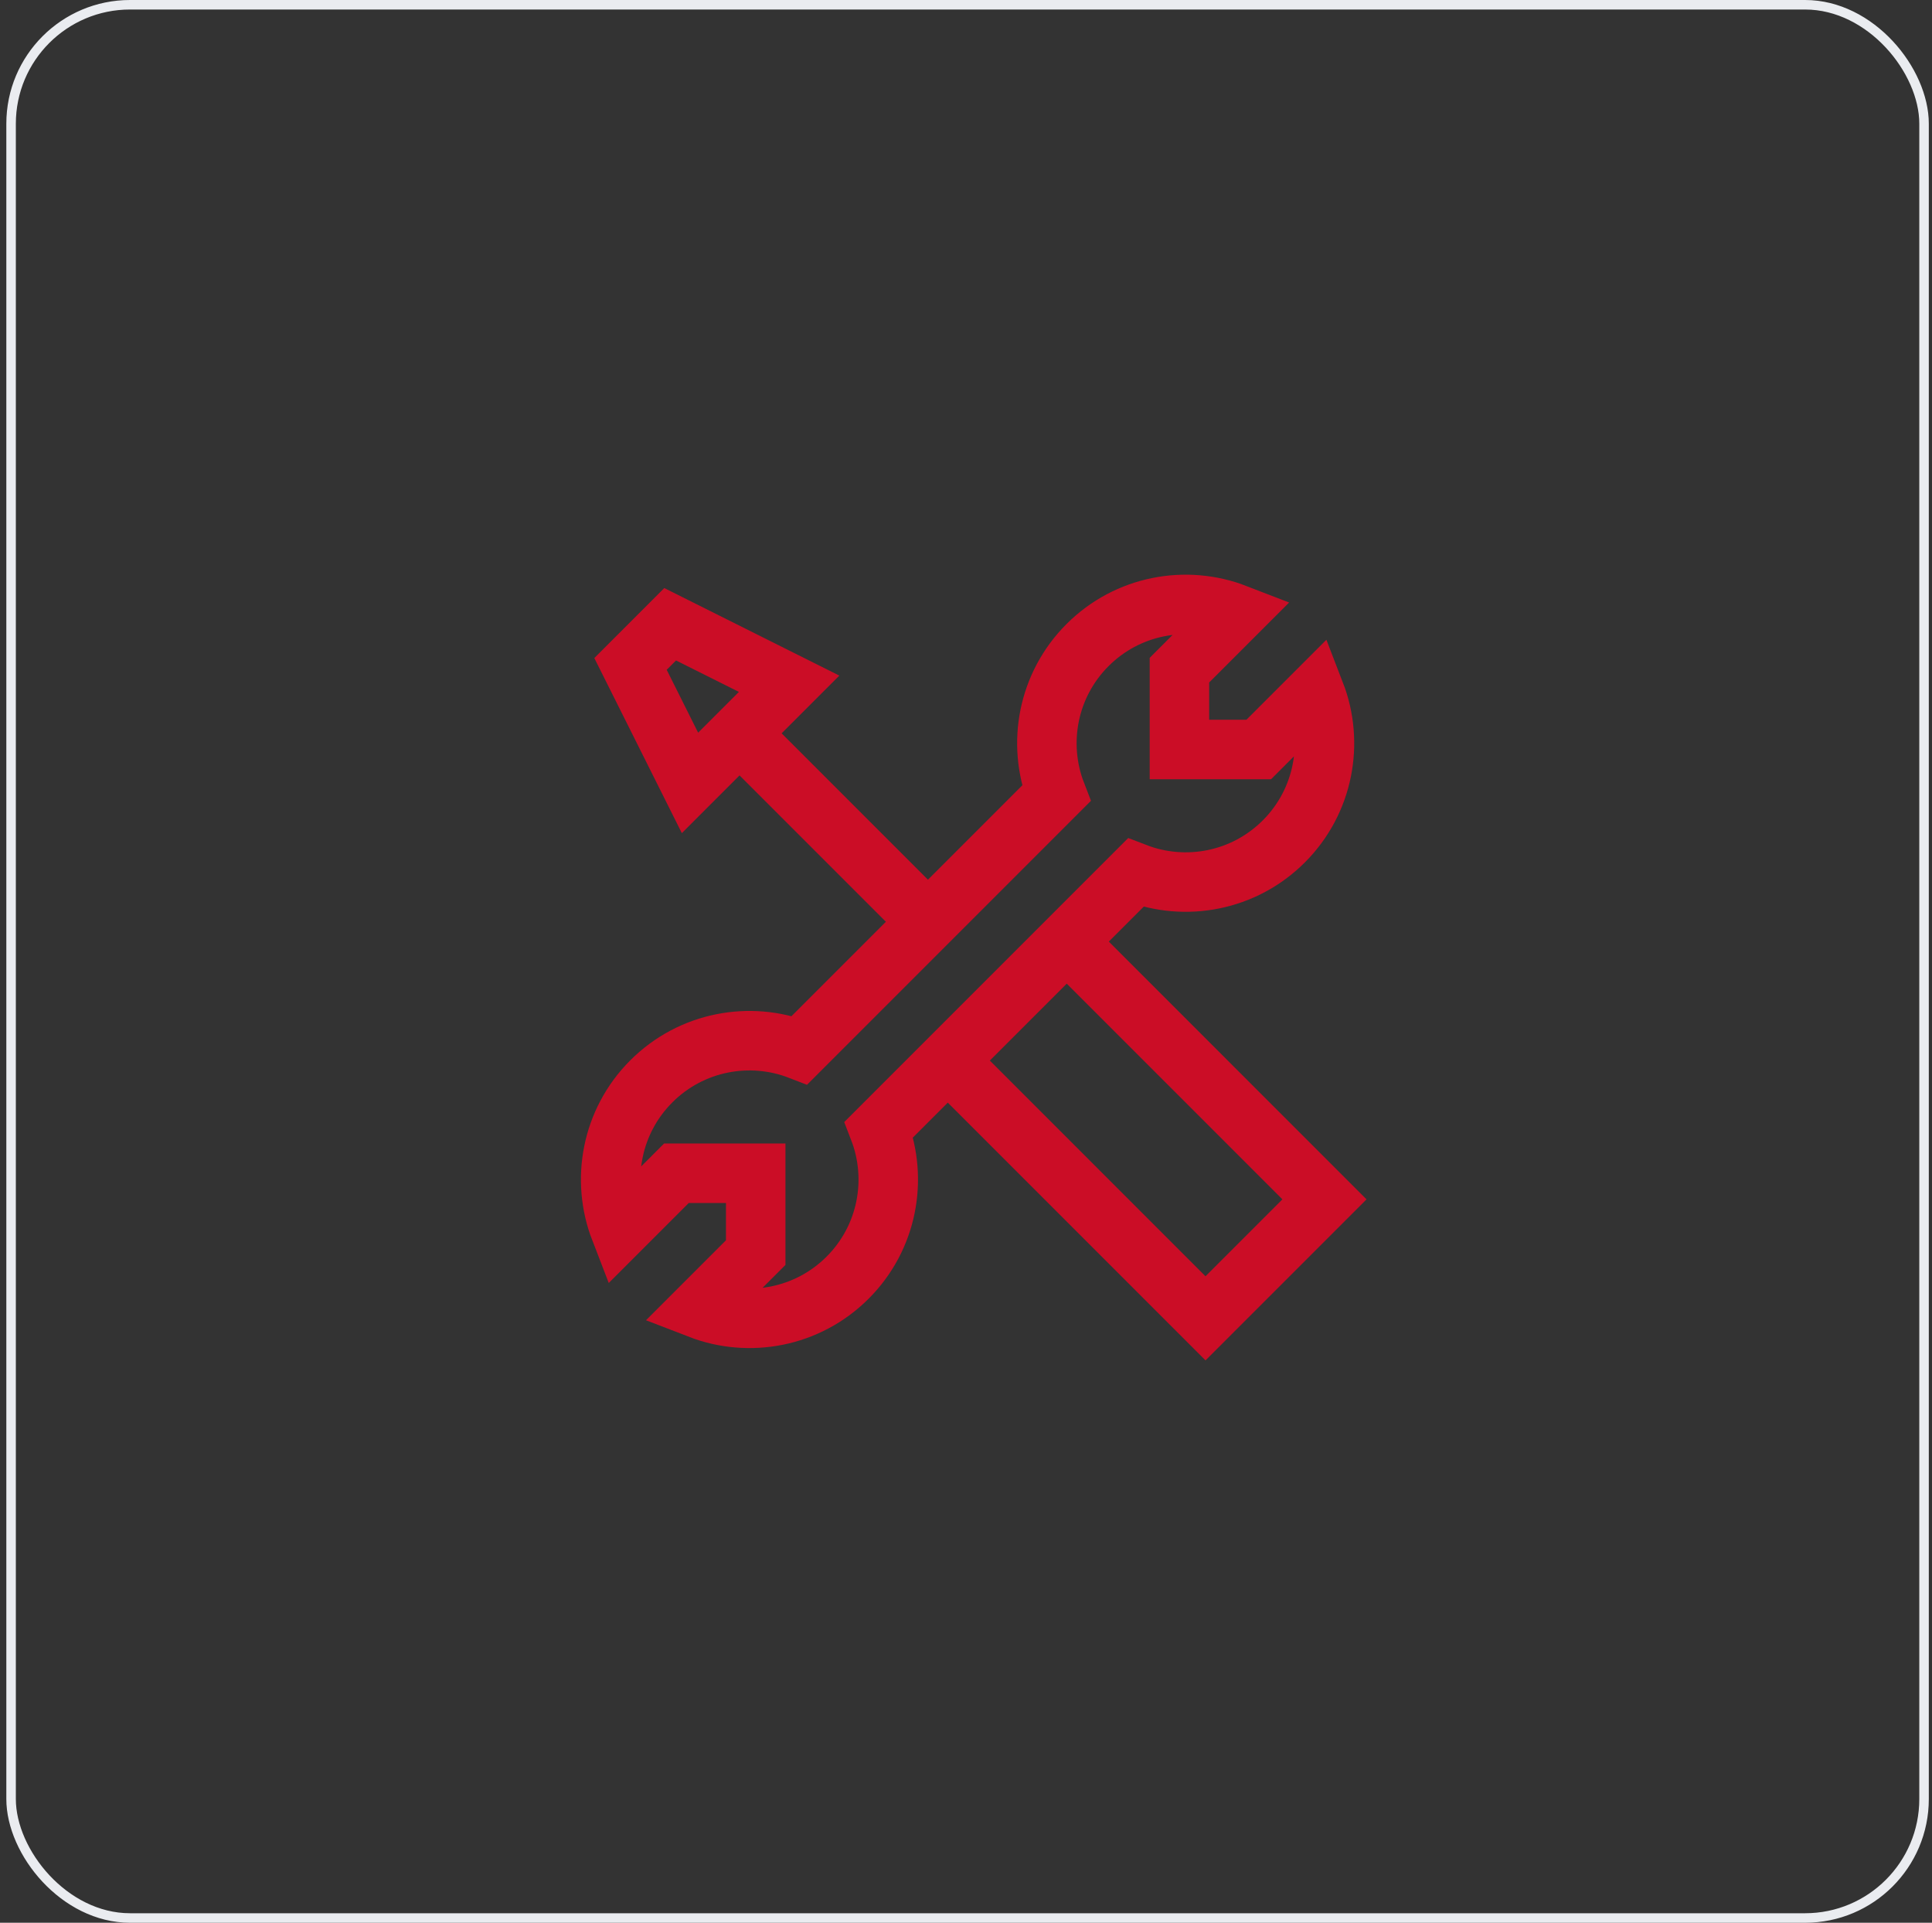
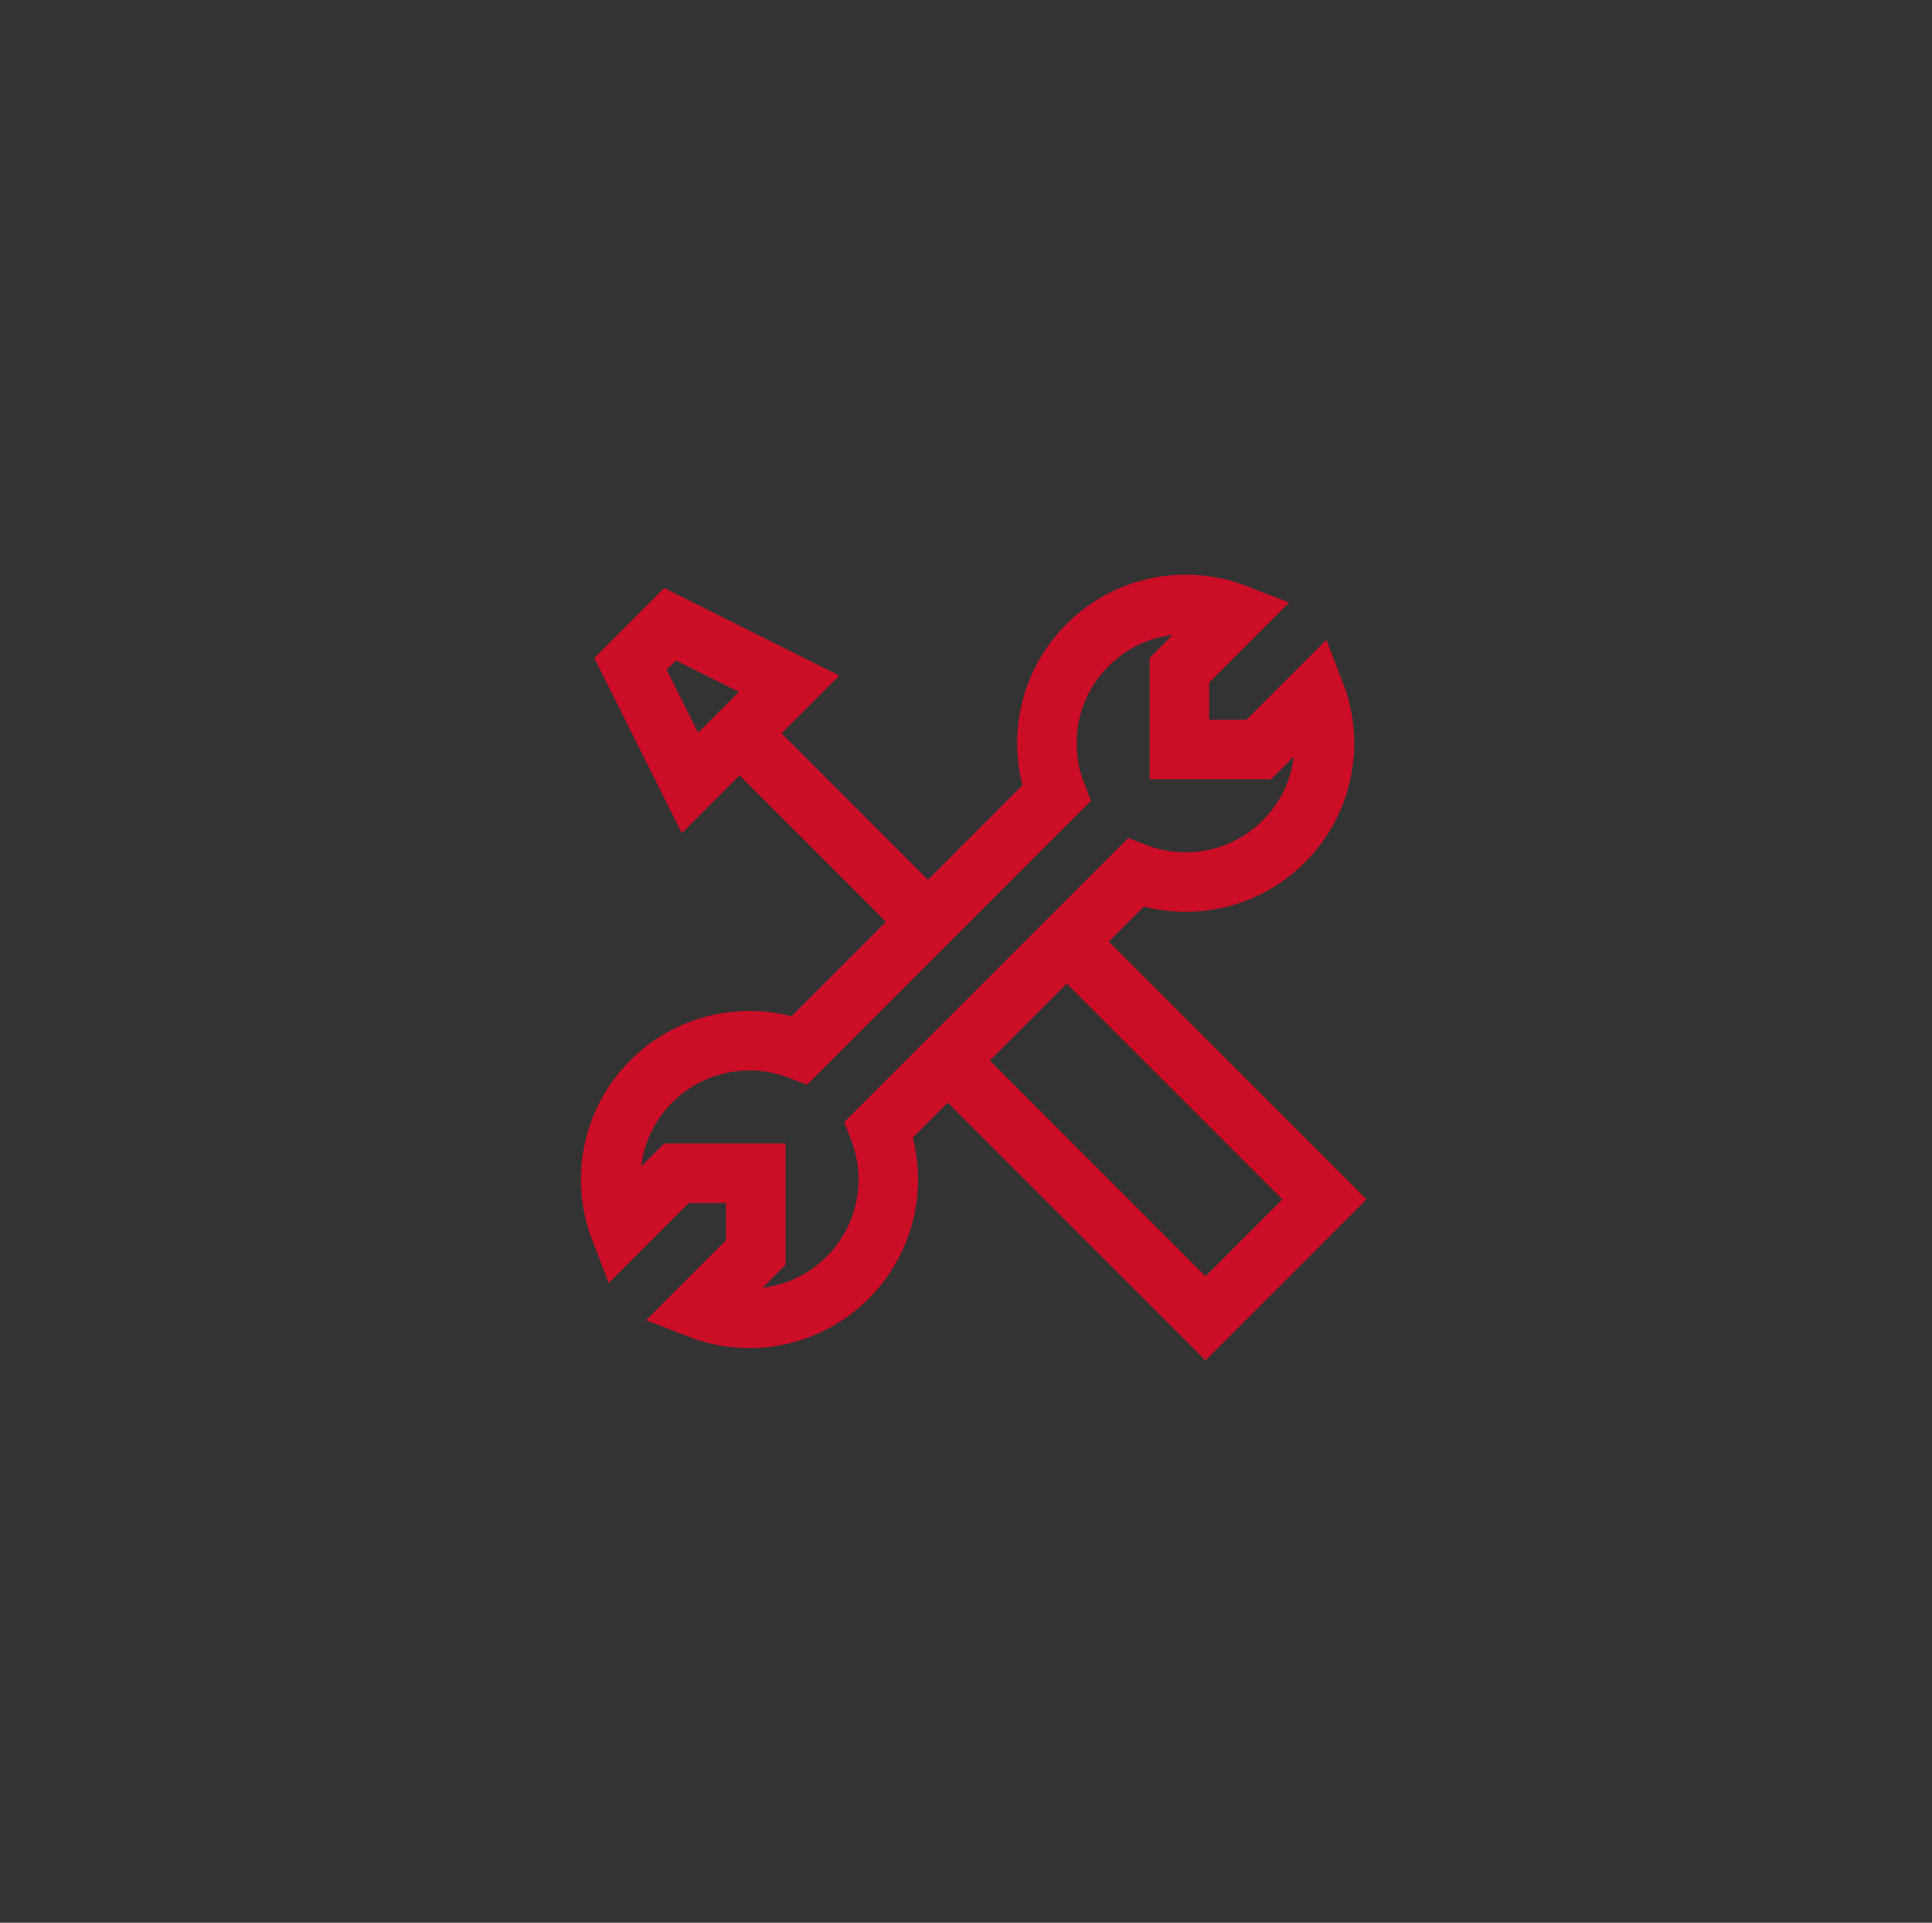
<svg xmlns="http://www.w3.org/2000/svg" width="203" height="202" viewBox="0 0 203 202" fill="none">
  <rect x="0" y="0" width="203" height="202" fill="#333333" stroke="none" />
-   <rect x="1.165" y=".5" width="201" height="201" rx="12.5" stroke="#EAECF0" />
  <path d="M97.498 96.833 76.665 76M72.499 82.25l10.416-10.417-12.5-6.25-4.166 4.167 6.25 12.5zM134.894 88.395c4.212-4.212 5.309-10.36 3.29-15.58l-5.925 5.925h-8.334v-8.334l5.925-5.925c-5.22-2.019-11.368-.922-15.58 3.29-4.214 4.214-5.31 10.365-3.288 15.587l-26.959 26.959c-5.221-2.022-11.373-.926-15.587 3.288-4.212 4.212-5.309 10.36-3.29 15.58l5.925-5.925h8.334v8.334l-5.925 5.925c5.22 2.019 11.368.922 15.58-3.29 4.211-4.211 5.309-10.356 3.293-15.575l26.966-26.966c5.219 2.016 11.364.918 15.575-3.293z" stroke="#CB0D26" stroke-width="6.25" />
  <path d="M112.082 98.917 139.165 126l-12.5 12.5-27.084-27.083" stroke="#CB0D26" stroke-width="6.25" />
</svg>